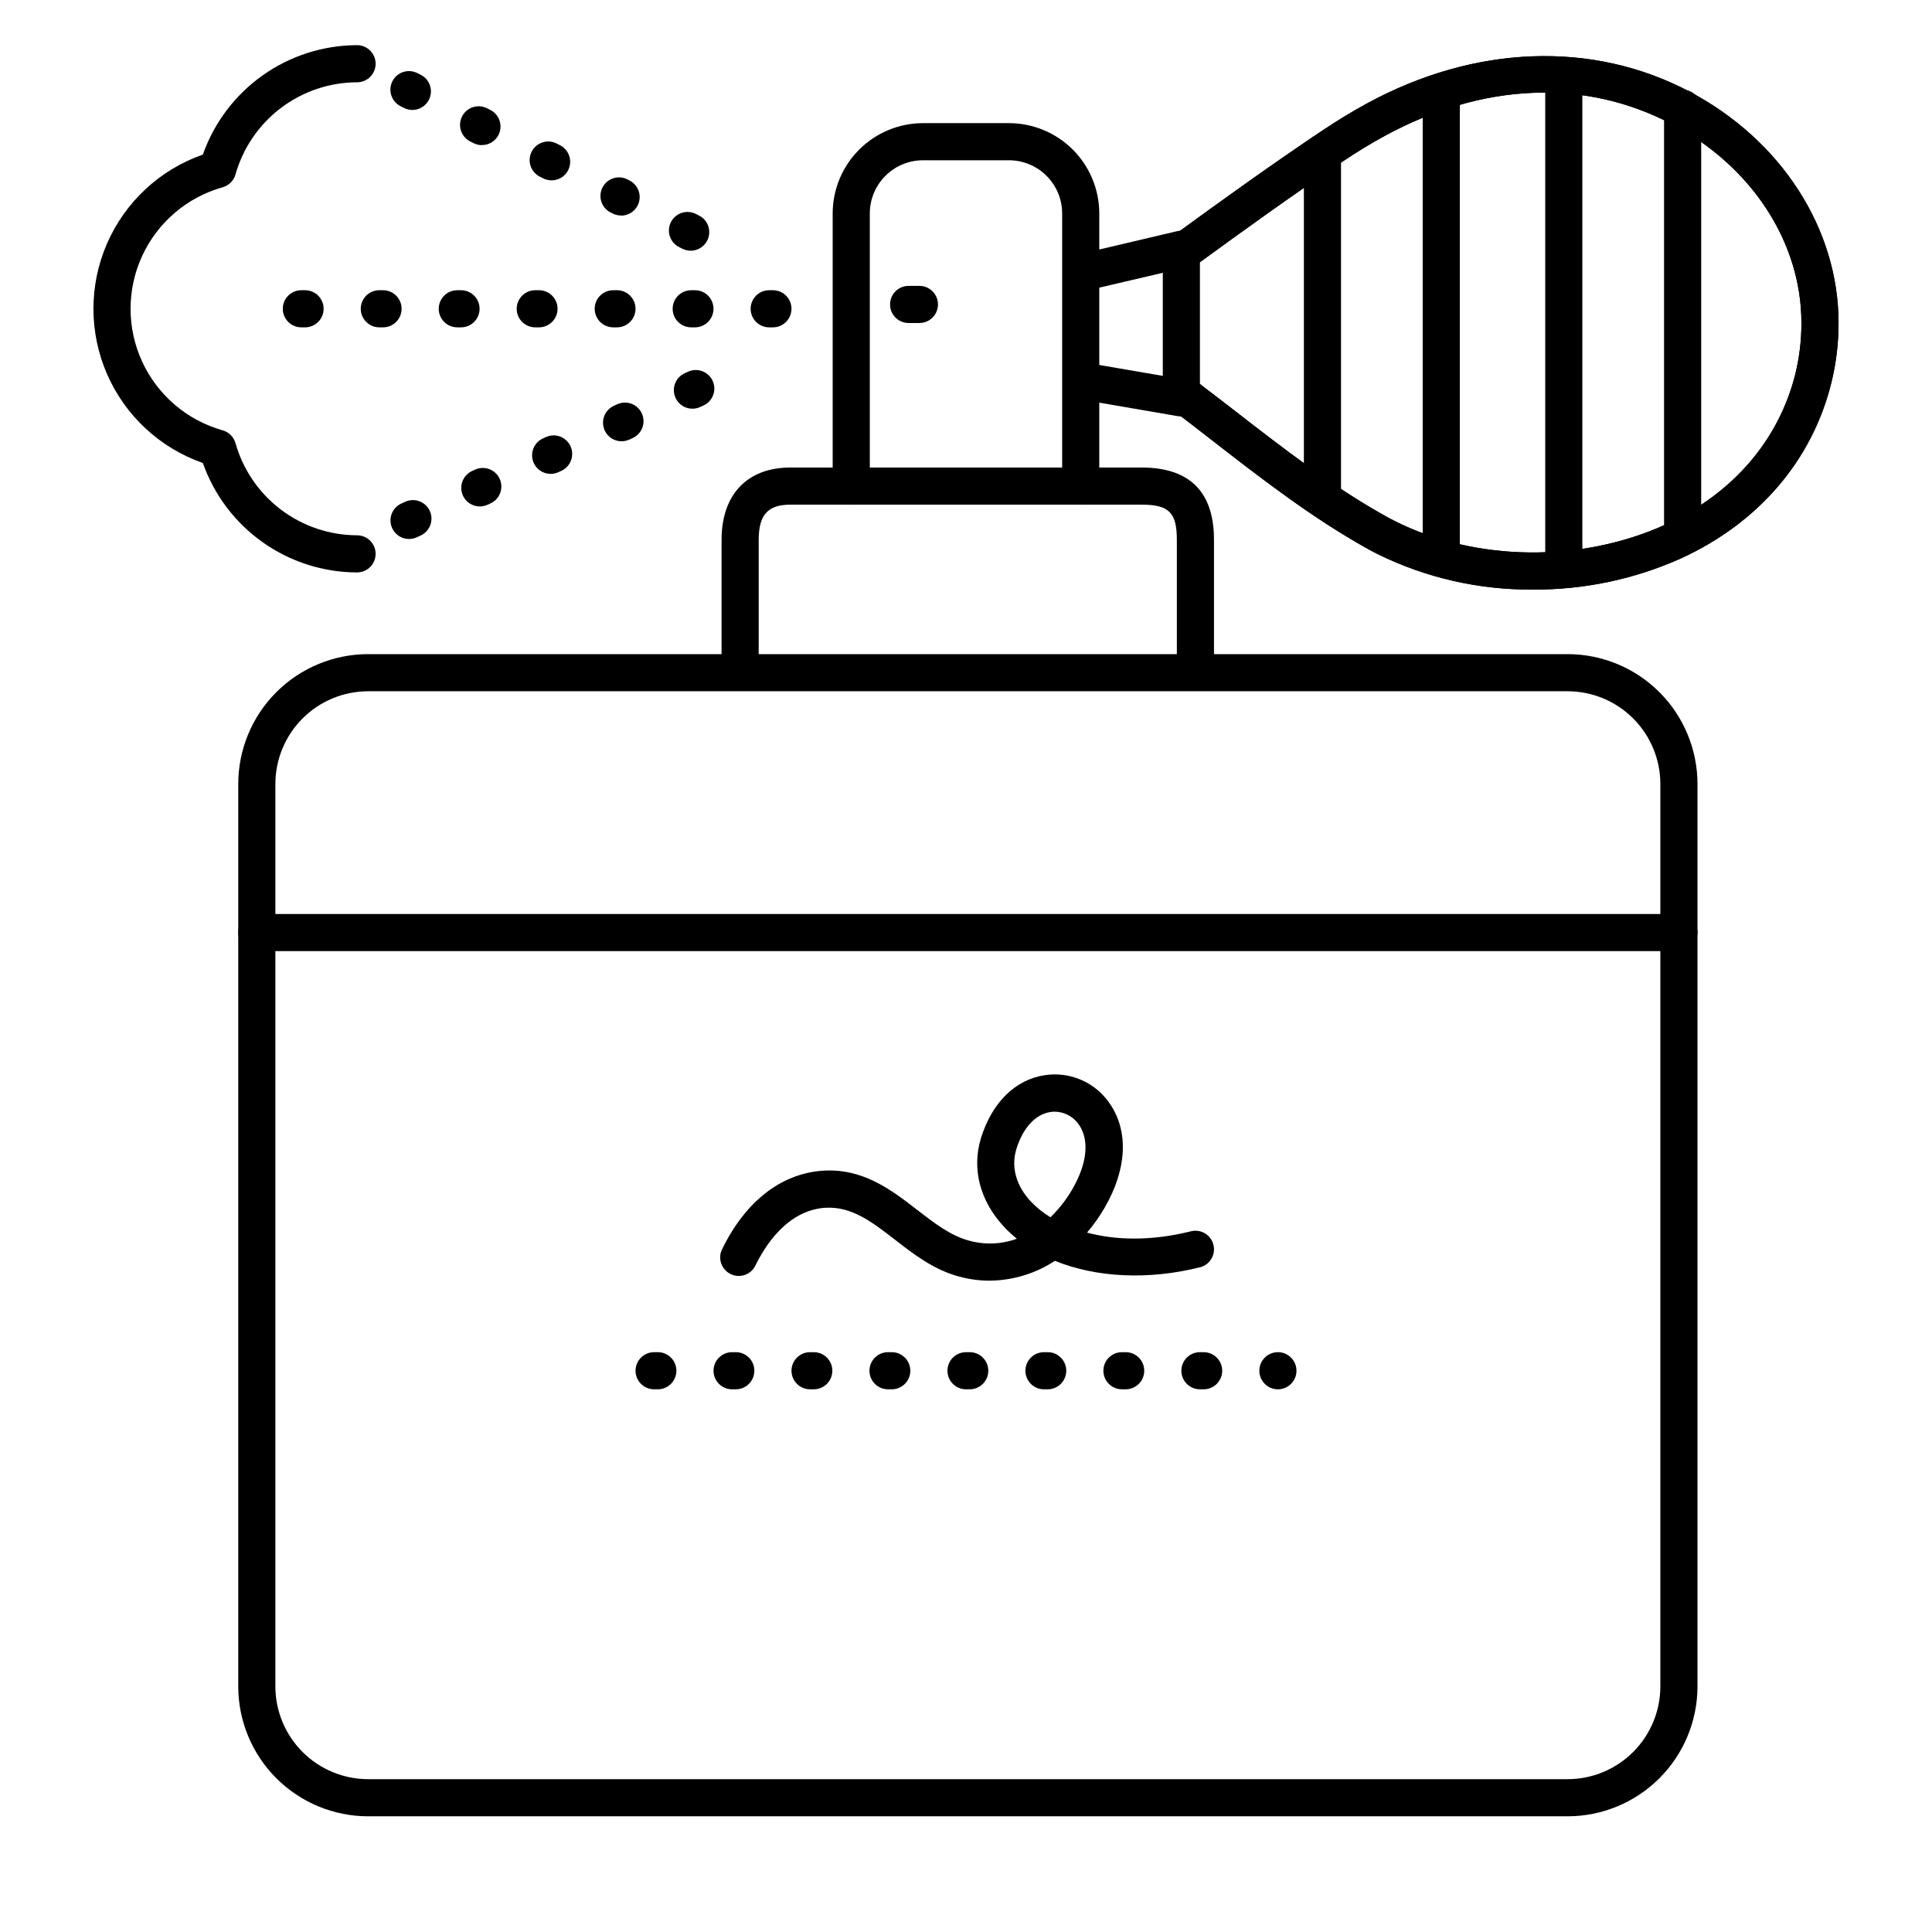
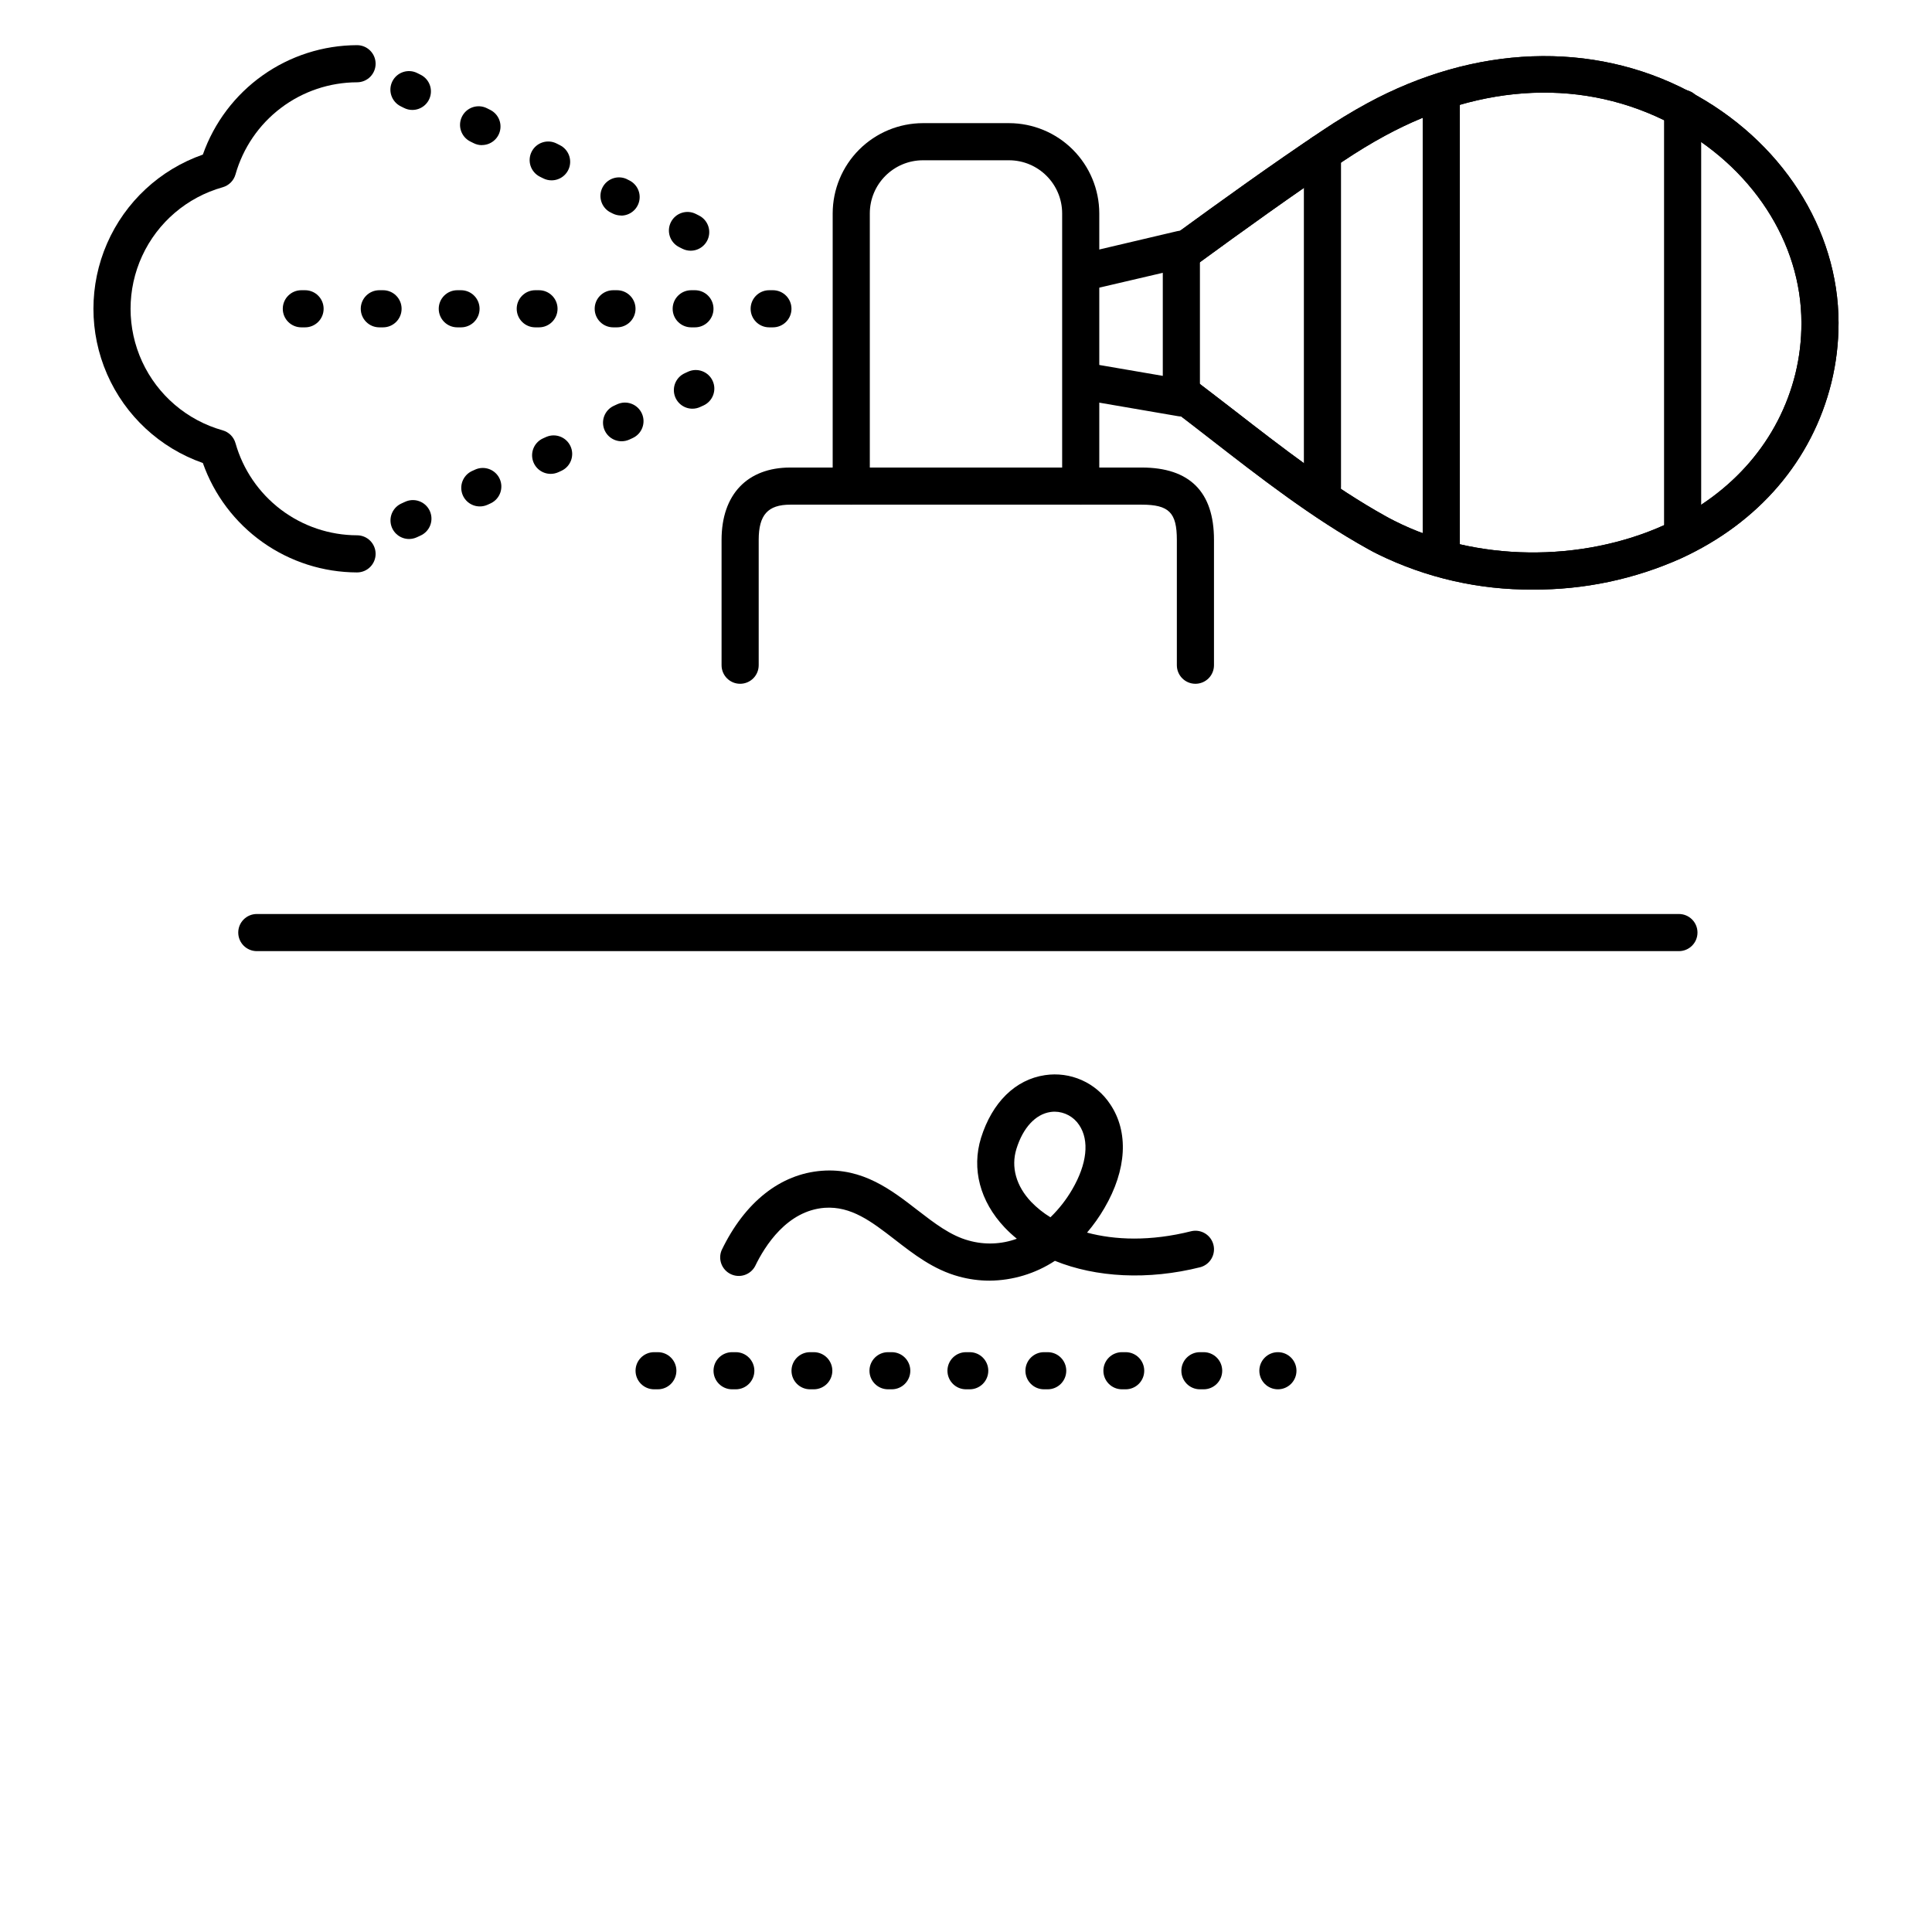
<svg xmlns="http://www.w3.org/2000/svg" fill="#000000" width="800px" height="800px" version="1.1" viewBox="144 144 512 512">
  <g>
    <path d="m460.8 325.21c-2.719 0-4.922-2.203-4.922-4.922v-33.219c0-7.231-2.086-9.328-9.328-9.328h-93.105c-5.953 0-8.383 2.707-8.383 9.328v33.219c0 2.719-2.203 4.922-4.922 4.922-2.715 0-4.918-2.203-4.918-4.922v-33.219c0-12.004 6.809-19.168 18.223-19.168h93.105c12.723 0 19.168 6.445 19.168 19.168v33.219c0 1.305-0.516 2.559-1.441 3.481-0.922 0.922-2.172 1.441-3.477 1.441z" />
    <path d="m430.4 277.75c-2.715 0-4.918-2.203-4.918-4.922v-72.273c-0.012-7.773-6.309-14.07-14.082-14.082h-22.809c-7.773 0.012-14.07 6.309-14.082 14.082v72.273c0 2.719-2.203 4.922-4.918 4.922-2.719 0-4.922-2.203-4.922-4.922v-72.273c0.008-6.34 2.531-12.422 7.016-16.906s10.566-7.008 16.906-7.016h22.809c6.344 0.008 12.422 2.531 16.906 7.016s7.008 10.566 7.016 16.906v72.273c0 2.719-2.203 4.922-4.922 4.922z" />
-     <path d="m387.65 229.6h-2.856 0.004c-2.719 0-4.922-2.203-4.922-4.918 0-2.719 2.203-4.922 4.922-4.922h2.856-0.004c2.719 0 4.922 2.203 4.922 4.922 0 2.715-2.203 4.918-4.922 4.918z" />
    <path d="m238.62 295.7c-8.973-0.023-17.715-2.824-25.031-8.016-7.32-5.191-12.848-12.523-15.832-20.984-11.371-3.977-20.566-12.512-25.383-23.551-4.816-11.043-4.816-23.59 0-34.629s14.012-19.574 25.383-23.551c2.984-8.461 8.512-15.793 15.832-20.984 7.316-5.191 16.059-7.992 25.031-8.016 2.719 0 4.922 2.203 4.922 4.922 0 2.715-2.203 4.918-4.922 4.918-7.289 0.02-14.375 2.41-20.188 6.812-5.812 4.402-10.031 10.578-12.02 17.594-0.461 1.656-1.758 2.949-3.414 3.414-9.426 2.648-17.219 9.297-21.32 18.191-4.102 8.891-4.102 19.137 0 28.027 4.102 8.891 11.895 15.543 21.32 18.191 1.656 0.465 2.953 1.758 3.414 3.414 1.988 7.016 6.207 13.191 12.02 17.594 5.812 4.402 12.898 6.793 20.188 6.812 2.719 0 4.922 2.203 4.922 4.918 0 2.719-2.203 4.922-4.922 4.922z" />
-     <path d="m559.41 625.34h-317.83c-9.133 0-17.895-3.629-24.352-10.09-6.461-6.457-10.09-15.219-10.09-24.352v-239.11c0-9.133 3.629-17.895 10.09-24.352 6.457-6.457 15.219-10.086 24.352-10.086h317.83c9.137 0 17.895 3.629 24.355 10.086 6.457 6.457 10.086 15.219 10.086 24.352v239.11c0 9.133-3.629 17.895-10.086 24.352-6.461 6.461-15.219 10.09-24.355 10.09zm-317.83-298.15c-6.523 0-12.781 2.59-17.395 7.203-4.613 4.613-7.207 10.871-7.207 17.395v239.11c0 6.523 2.594 12.781 7.207 17.395 4.613 4.613 10.871 7.207 17.395 7.207h317.83c6.523 0 12.781-2.594 17.395-7.207 4.613-4.613 7.207-10.871 7.207-17.395v-239.11c0-6.523-2.594-12.781-7.207-17.395s-10.871-7.203-17.395-7.203z" />
    <path d="m550.25 300.24c-14.266 0.113-28.363-3.106-41.168-9.398-0.887-0.441-1.762-0.906-2.617-1.387-14.762-8.195-28.449-18.824-41.684-29.105-3.504-2.715-7.133-5.531-10.688-8.234v-0.004c-2.172-1.633-2.613-4.715-0.984-6.887 1.633-2.176 4.715-2.617 6.891-0.984 3.602 2.734 7.254 5.559 10.824 8.305 12.941 10.047 26.32 20.438 40.422 28.27 0.758 0.422 1.523 0.828 2.293 1.211 21.312 10.824 49.516 11.18 71.832 0.984 17.859-8.188 30.09-22.406 34.441-40.027v-0.004c1.059-4.359 1.59-8.836 1.582-13.324v-0.098c0-21.344-13.164-41.516-34.332-52.664-23.035-12.121-50.047-11.02-76.062 3.102-3.641 1.969-7.391 4.262-11.16 6.781-13.254 8.883-26.449 18.387-38.75 27.371-1.051 0.793-2.379 1.129-3.68 0.934-1.305-0.195-2.477-0.902-3.25-1.969-0.777-1.062-1.094-2.394-0.879-3.695 0.211-1.297 0.938-2.457 2.016-3.219 12.387-9.023 25.691-18.617 39.066-27.551 4.016-2.695 8.039-5.137 11.945-7.262 28.535-15.508 59.68-16.66 85.344-3.16 24.402 12.852 39.578 36.406 39.586 61.363v0.117h-0.004c0 5.277-0.633 10.539-1.887 15.664-5.078 20.605-19.246 37.156-39.891 46.621l-0.004 0.004c-12.328 5.512-25.695 8.324-39.203 8.246z" />
    <path d="m550.25 300.24c-14.266 0.113-28.363-3.106-41.168-9.398-0.887-0.441-1.762-0.906-2.617-1.387-14.762-8.195-28.449-18.824-41.684-29.105-3.504-2.715-7.133-5.531-10.688-8.234v-0.004c-2.172-1.633-2.613-4.715-0.984-6.887 1.633-2.176 4.715-2.617 6.891-0.984 3.602 2.734 7.254 5.559 10.824 8.305 12.941 10.047 26.32 20.438 40.422 28.27 0.758 0.422 1.523 0.828 2.293 1.211 21.312 10.824 49.516 11.18 71.832 0.984 17.859-8.188 30.09-22.406 34.441-40.027v-0.004c1.059-4.359 1.59-8.836 1.582-13.324v-0.098c0-21.344-13.164-41.516-34.332-52.664-23.035-12.121-50.047-11.02-76.062 3.102-3.641 1.969-7.391 4.262-11.16 6.781-13.254 8.883-26.449 18.387-38.75 27.371-1.051 0.793-2.379 1.129-3.68 0.934-1.305-0.195-2.477-0.902-3.25-1.969-0.777-1.062-1.094-2.394-0.879-3.695 0.211-1.297 0.938-2.457 2.016-3.219 12.387-9.023 25.691-18.617 39.066-27.551 4.016-2.695 8.039-5.137 11.945-7.262 28.535-15.508 59.68-16.66 85.344-3.16 24.402 12.852 39.578 36.406 39.586 61.363v0.117h-0.004c0 5.277-0.633 10.539-1.887 15.664-5.078 20.605-19.246 37.156-39.891 46.621l-0.004 0.004c-12.328 5.512-25.695 8.324-39.203 8.246z" />
    <path d="m457.07 254.37c-0.281 0-0.559-0.023-0.836-0.07l-25.789-4.43v0.004c-2.68-0.465-4.477-3.012-4.016-5.691 0.461-2.676 3.008-4.477 5.688-4.012l20.035 3.441v-27.312l-19.742 4.613c-1.285 0.34-2.652 0.148-3.793-0.535-1.141-0.684-1.953-1.797-2.258-3.094-0.305-1.293-0.074-2.656 0.641-3.777 0.719-1.117 1.855-1.902 3.156-2.168l25.781-6.07c1.473-0.348 3.019-0.004 4.199 0.938 1.18 0.941 1.863 2.371 1.855 3.883v39.359c0 1.305-0.52 2.559-1.441 3.481s-2.176 1.441-3.481 1.441z" />
    <path d="m588.93 396.06h-376.87c-2.719 0-4.922-2.203-4.922-4.922 0-2.715 2.203-4.918 4.922-4.918h376.87c2.719 0 4.922 2.203 4.922 4.918 0 2.719-2.203 4.922-4.922 4.922z" />
    <path d="m327.04 210.44c-0.773 0-1.535-0.184-2.223-0.531l-0.875-0.441-0.004-0.004c-2.406-1.234-3.363-4.184-2.137-6.598 1.223-2.414 4.164-3.387 6.586-2.18l0.875 0.441v0.004c2.031 1.027 3.09 3.316 2.562 5.531-0.531 2.215-2.508 3.777-4.785 3.777zm-18.441-9.328c-0.77 0-1.531-0.18-2.223-0.523l-0.875-0.453c-2.207-1.332-3.008-4.141-1.84-6.438 1.168-2.301 3.91-3.305 6.285-2.309l0.875 0.441c2.031 1.031 3.094 3.316 2.562 5.531-0.527 2.215-2.508 3.777-4.785 3.777zm-18.441-9.32c-0.766 0-1.527-0.184-2.211-0.531l-0.887-0.441c-1.164-0.59-2.047-1.621-2.457-2.859-0.406-1.242-0.301-2.594 0.289-3.758 1.227-2.43 4.188-3.398 6.617-2.172l0.875 0.441v0.004c2.043 1.023 3.109 3.316 2.582 5.539-0.531 2.223-2.523 3.785-4.809 3.777zm-18.441-9.328h0.004c-0.77 0.004-1.531-0.18-2.215-0.531l-0.887-0.441c-2.43-1.23-3.402-4.195-2.172-6.625 1.227-2.43 4.191-3.402 6.621-2.172l0.875 0.441c2.031 1.027 3.09 3.316 2.562 5.531-0.531 2.215-2.508 3.777-4.785 3.777zm-18.441-9.328h0.004c-0.77 0.004-1.527-0.18-2.215-0.531l-0.887-0.441h0.004c-1.172-0.586-2.062-1.617-2.473-2.859-0.414-1.242-0.312-2.598 0.281-3.766 0.594-1.172 1.625-2.055 2.871-2.457 1.246-0.406 2.602-0.297 3.766 0.305l0.875 0.441c2.031 1.027 3.094 3.316 2.562 5.531-0.527 2.215-2.508 3.777-4.785 3.777z" />
    <path d="m252.4 286.84c-2.309-0.004-4.309-1.613-4.801-3.867-0.496-2.258 0.648-4.555 2.742-5.523l0.895-0.414 0.004 0.004c1.191-0.59 2.57-0.676 3.82-0.23 1.254 0.441 2.277 1.371 2.832 2.582 0.555 1.207 0.598 2.586 0.121 3.828-0.48 1.238-1.438 2.231-2.66 2.754l-0.895 0.414h-0.004c-0.645 0.297-1.344 0.449-2.055 0.453zm18.773-8.629v-0.004c-2.316 0.008-4.328-1.602-4.82-3.867-0.496-2.266 0.656-4.566 2.766-5.527l0.895-0.402v-0.004c2.449-1.043 5.285 0.051 6.398 2.469 1.113 2.422 0.102 5.285-2.285 6.469l-0.895 0.414v-0.004c-0.645 0.301-1.348 0.453-2.059 0.453zm18.773-8.629 0.004-0.004c-2.32 0.008-4.328-1.602-4.824-3.867-0.496-2.266 0.656-4.566 2.766-5.531l0.895-0.402c2.449-1.043 5.285 0.051 6.398 2.469 1.113 2.418 0.102 5.285-2.285 6.465l-0.895 0.414c-0.645 0.297-1.348 0.453-2.055 0.453zm18.773-8.641 0.004-0.004c-2.309 0-4.309-1.609-4.801-3.867-0.496-2.254 0.648-4.551 2.742-5.519l0.895-0.414h0.004c2.469-1.133 5.391-0.051 6.527 2.418 1.137 2.469 0.055 5.394-2.414 6.527l-0.895 0.414h-0.004c-0.645 0.293-1.344 0.445-2.055 0.441zm18.773-8.629 0.004-0.004c-2.309 0-4.305-1.609-4.801-3.867-0.492-2.254 0.648-4.551 2.746-5.519l0.895-0.414c2.469-1.133 5.391-0.047 6.523 2.422s0.051 5.391-2.422 6.523l-0.887 0.402h0.004c-0.645 0.301-1.348 0.453-2.059 0.453z" />
    <path d="m348.83 230.75h-0.984c-2.719 0-4.922-2.203-4.922-4.922 0-2.715 2.203-4.918 4.922-4.918h0.984c2.715 0 4.918 2.203 4.918 4.918 0 2.719-2.203 4.922-4.918 4.922zm-20.664 0h-0.984c-2.719 0-4.922-2.203-4.922-4.922 0-2.715 2.203-4.918 4.922-4.918h0.984c2.715 0 4.918 2.203 4.918 4.918 0 2.719-2.203 4.922-4.918 4.922zm-20.664 0h-0.984c-2.719 0-4.922-2.203-4.922-4.922 0-2.715 2.203-4.918 4.922-4.918h0.984c2.715 0 4.918 2.203 4.918 4.918 0 2.719-2.203 4.922-4.918 4.922zm-20.664 0h-0.984c-2.719 0-4.922-2.203-4.922-4.922 0-2.715 2.203-4.918 4.922-4.918h0.984c2.715 0 4.918 2.203 4.918 4.918 0 2.719-2.203 4.922-4.918 4.922zm-20.664 0h-0.984c-2.719 0-4.922-2.203-4.922-4.922 0-2.715 2.203-4.918 4.922-4.918h0.984c2.715 0 4.918 2.203 4.918 4.918 0 2.719-2.203 4.922-4.918 4.922zm-20.664 0h-0.984c-2.719 0-4.922-2.203-4.922-4.922 0-2.715 2.203-4.918 4.922-4.918h0.984c2.715 0 4.918 2.203 4.918 4.918 0 2.719-2.203 4.922-4.918 4.922zm-20.664 0h-0.984c-2.719 0-4.922-2.203-4.922-4.922 0-2.715 2.203-4.918 4.922-4.918h0.984c2.715 0 4.918 2.203 4.918 4.918 0 2.719-2.203 4.922-4.918 4.922z" />
-     <path d="m558.42 299.63c-2.715 0-4.918-2.203-4.918-4.918v-129.89c0-2.715 2.203-4.918 4.918-4.918 2.719 0 4.922 2.203 4.922 4.918v129.89c0 1.305-0.52 2.555-1.441 3.477-0.922 0.926-2.176 1.441-3.481 1.441z" />
    <path d="m589.91 289.79c-2.715 0-4.918-2.203-4.918-4.918v-112.18c0-2.719 2.203-4.922 4.918-4.922 2.719 0 4.922 2.203 4.922 4.922v112.18c0 1.305-0.52 2.555-1.441 3.477-0.922 0.926-2.176 1.441-3.481 1.441z" />
    <path d="m525.95 293.73c-2.715 0-4.918-2.203-4.918-4.922v-120.05c0-2.719 2.203-4.922 4.918-4.922 2.719 0 4.922 2.203 4.922 4.922v120.05c0 1.305-0.52 2.559-1.441 3.481-0.922 0.922-2.176 1.441-3.481 1.441z" />
    <path d="m494.46 277.98c-2.715 0-4.918-2.199-4.918-4.918v-88.562c0-2.715 2.203-4.918 4.918-4.918 2.719 0 4.922 2.203 4.922 4.918v88.562c0 1.305-0.52 2.555-1.441 3.481-0.922 0.922-2.172 1.438-3.481 1.438z" />
    <path d="m406.24 483.39c-2.738-0.004-5.461-0.371-8.098-1.094-6.742-1.82-11.984-5.902-17.062-9.84-6.18-4.781-11.523-8.855-18.539-8.375-9.93 0.758-15.812 10.027-18.441 15.488-1.254 2.305-4.094 3.219-6.453 2.082-2.363-1.137-3.422-3.926-2.402-6.344 6.129-12.734 15.559-20.203 26.566-21.039 10.824-0.828 18.5 5.137 25.297 10.402 4.516 3.484 8.777 6.781 13.617 8.09h0.004c4.191 1.184 8.652 1.016 12.742-0.48-1.152-0.938-2.246-1.945-3.266-3.023-6.496-6.887-8.766-15.5-6.219-23.723 2.953-9.398 9.094-15.449 16.953-16.609 3.309-0.496 6.688-0.035 9.742 1.324 3.055 1.359 5.66 3.562 7.508 6.348 4.981 7.359 4.43 17.398-1.504 27.551v0.004c-1.34 2.301-2.883 4.477-4.606 6.504 7.352 1.969 16.727 2.371 27.672-0.383h-0.004c2.598-0.57 5.172 1.023 5.824 3.598 0.652 2.574-0.859 5.203-3.414 5.938-13.902 3.504-27.711 2.746-38.594-1.672l0.004-0.004c-5.152 3.383-11.168 5.207-17.328 5.258zm17.258-44.781v-0.004c-0.379 0-0.758 0.031-1.133 0.09-3.938 0.59-7.262 4.152-9.004 9.781-1.484 4.801-0.078 9.84 3.938 14.062 1.516 1.559 3.219 2.922 5.078 4.055 2.25-2.184 4.191-4.664 5.766-7.371 3.938-6.75 4.613-12.969 1.852-17.074-1.441-2.188-3.875-3.516-6.496-3.543z" />
    <path d="m482.66 512.18c-2.719 0-4.922-2.203-4.922-4.922 0-2.715 2.203-4.918 4.922-4.918 2.715 0 4.918 2.203 4.918 4.918 0 2.719-2.203 4.922-4.918 4.922zm-19.68 0h-0.984c-2.719 0-4.922-2.203-4.922-4.922 0-2.715 2.203-4.918 4.922-4.918h0.984c2.715 0 4.918 2.203 4.918 4.918 0 2.719-2.203 4.922-4.918 4.922zm-20.664 0h-0.984c-2.719 0-4.922-2.203-4.922-4.922 0-2.715 2.203-4.918 4.922-4.918h0.984c2.715 0 4.918 2.203 4.918 4.918 0 2.719-2.203 4.922-4.918 4.922zm-20.664 0h-0.984c-2.719 0-4.922-2.203-4.922-4.922 0-2.715 2.203-4.918 4.922-4.918h0.984c2.715 0 4.918 2.203 4.918 4.918 0 2.719-2.203 4.922-4.918 4.922zm-20.664 0h-0.984c-2.719 0-4.922-2.203-4.922-4.922 0-2.715 2.203-4.918 4.922-4.918h0.984c2.715 0 4.918 2.203 4.918 4.918 0 2.719-2.203 4.922-4.918 4.922zm-20.664 0h-0.984c-2.719 0-4.922-2.203-4.922-4.922 0-2.715 2.203-4.918 4.922-4.918h0.984c2.715 0 4.918 2.203 4.918 4.918 0 2.719-2.203 4.922-4.918 4.922zm-20.664 0h-0.984c-2.719 0-4.922-2.203-4.922-4.922 0-2.715 2.203-4.918 4.922-4.918h0.984c2.715 0 4.918 2.203 4.918 4.918 0 2.719-2.203 4.922-4.918 4.922zm-20.664 0h-0.984c-2.719 0-4.922-2.203-4.922-4.922 0-2.715 2.203-4.918 4.922-4.918h0.984c2.715 0 4.918 2.203 4.918 4.918 0 2.719-2.203 4.922-4.918 4.922zm-20.664 0h-0.984c-2.719 0-4.922-2.203-4.922-4.922 0-2.715 2.203-4.918 4.922-4.918h0.984c2.715 0 4.918 2.203 4.918 4.918 0 2.719-2.203 4.922-4.918 4.922z" />
  </g>
</svg>